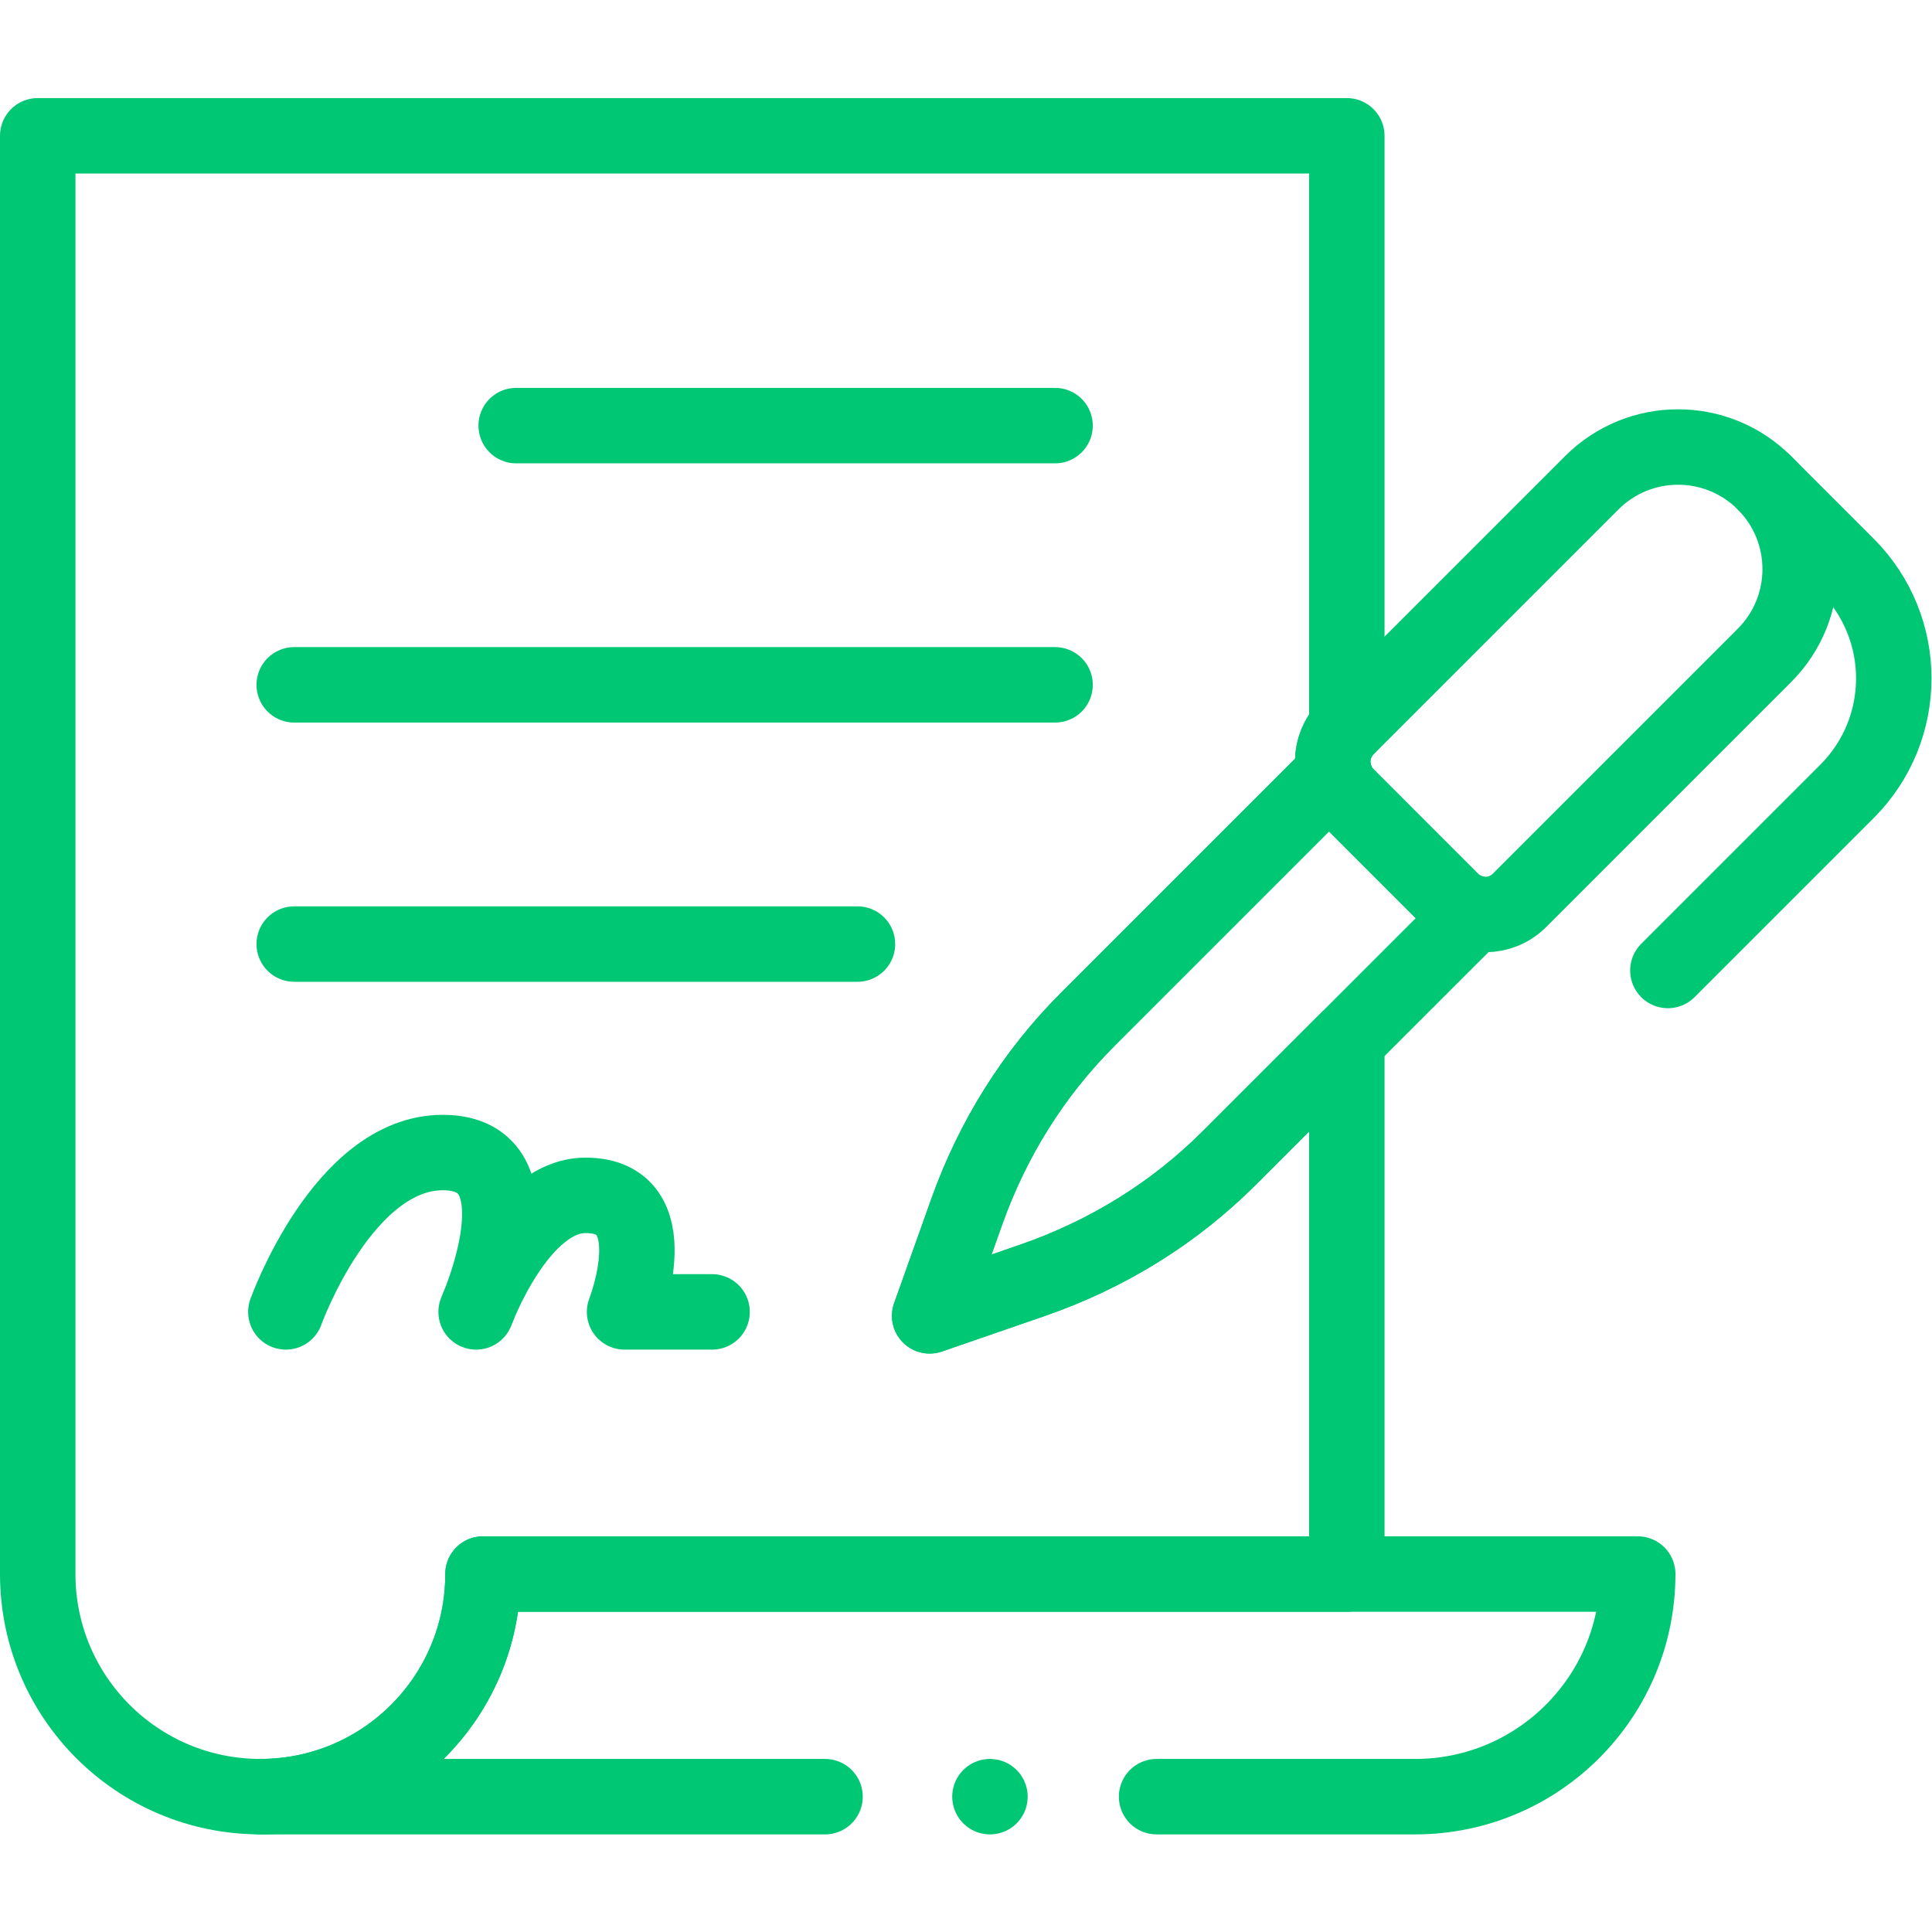
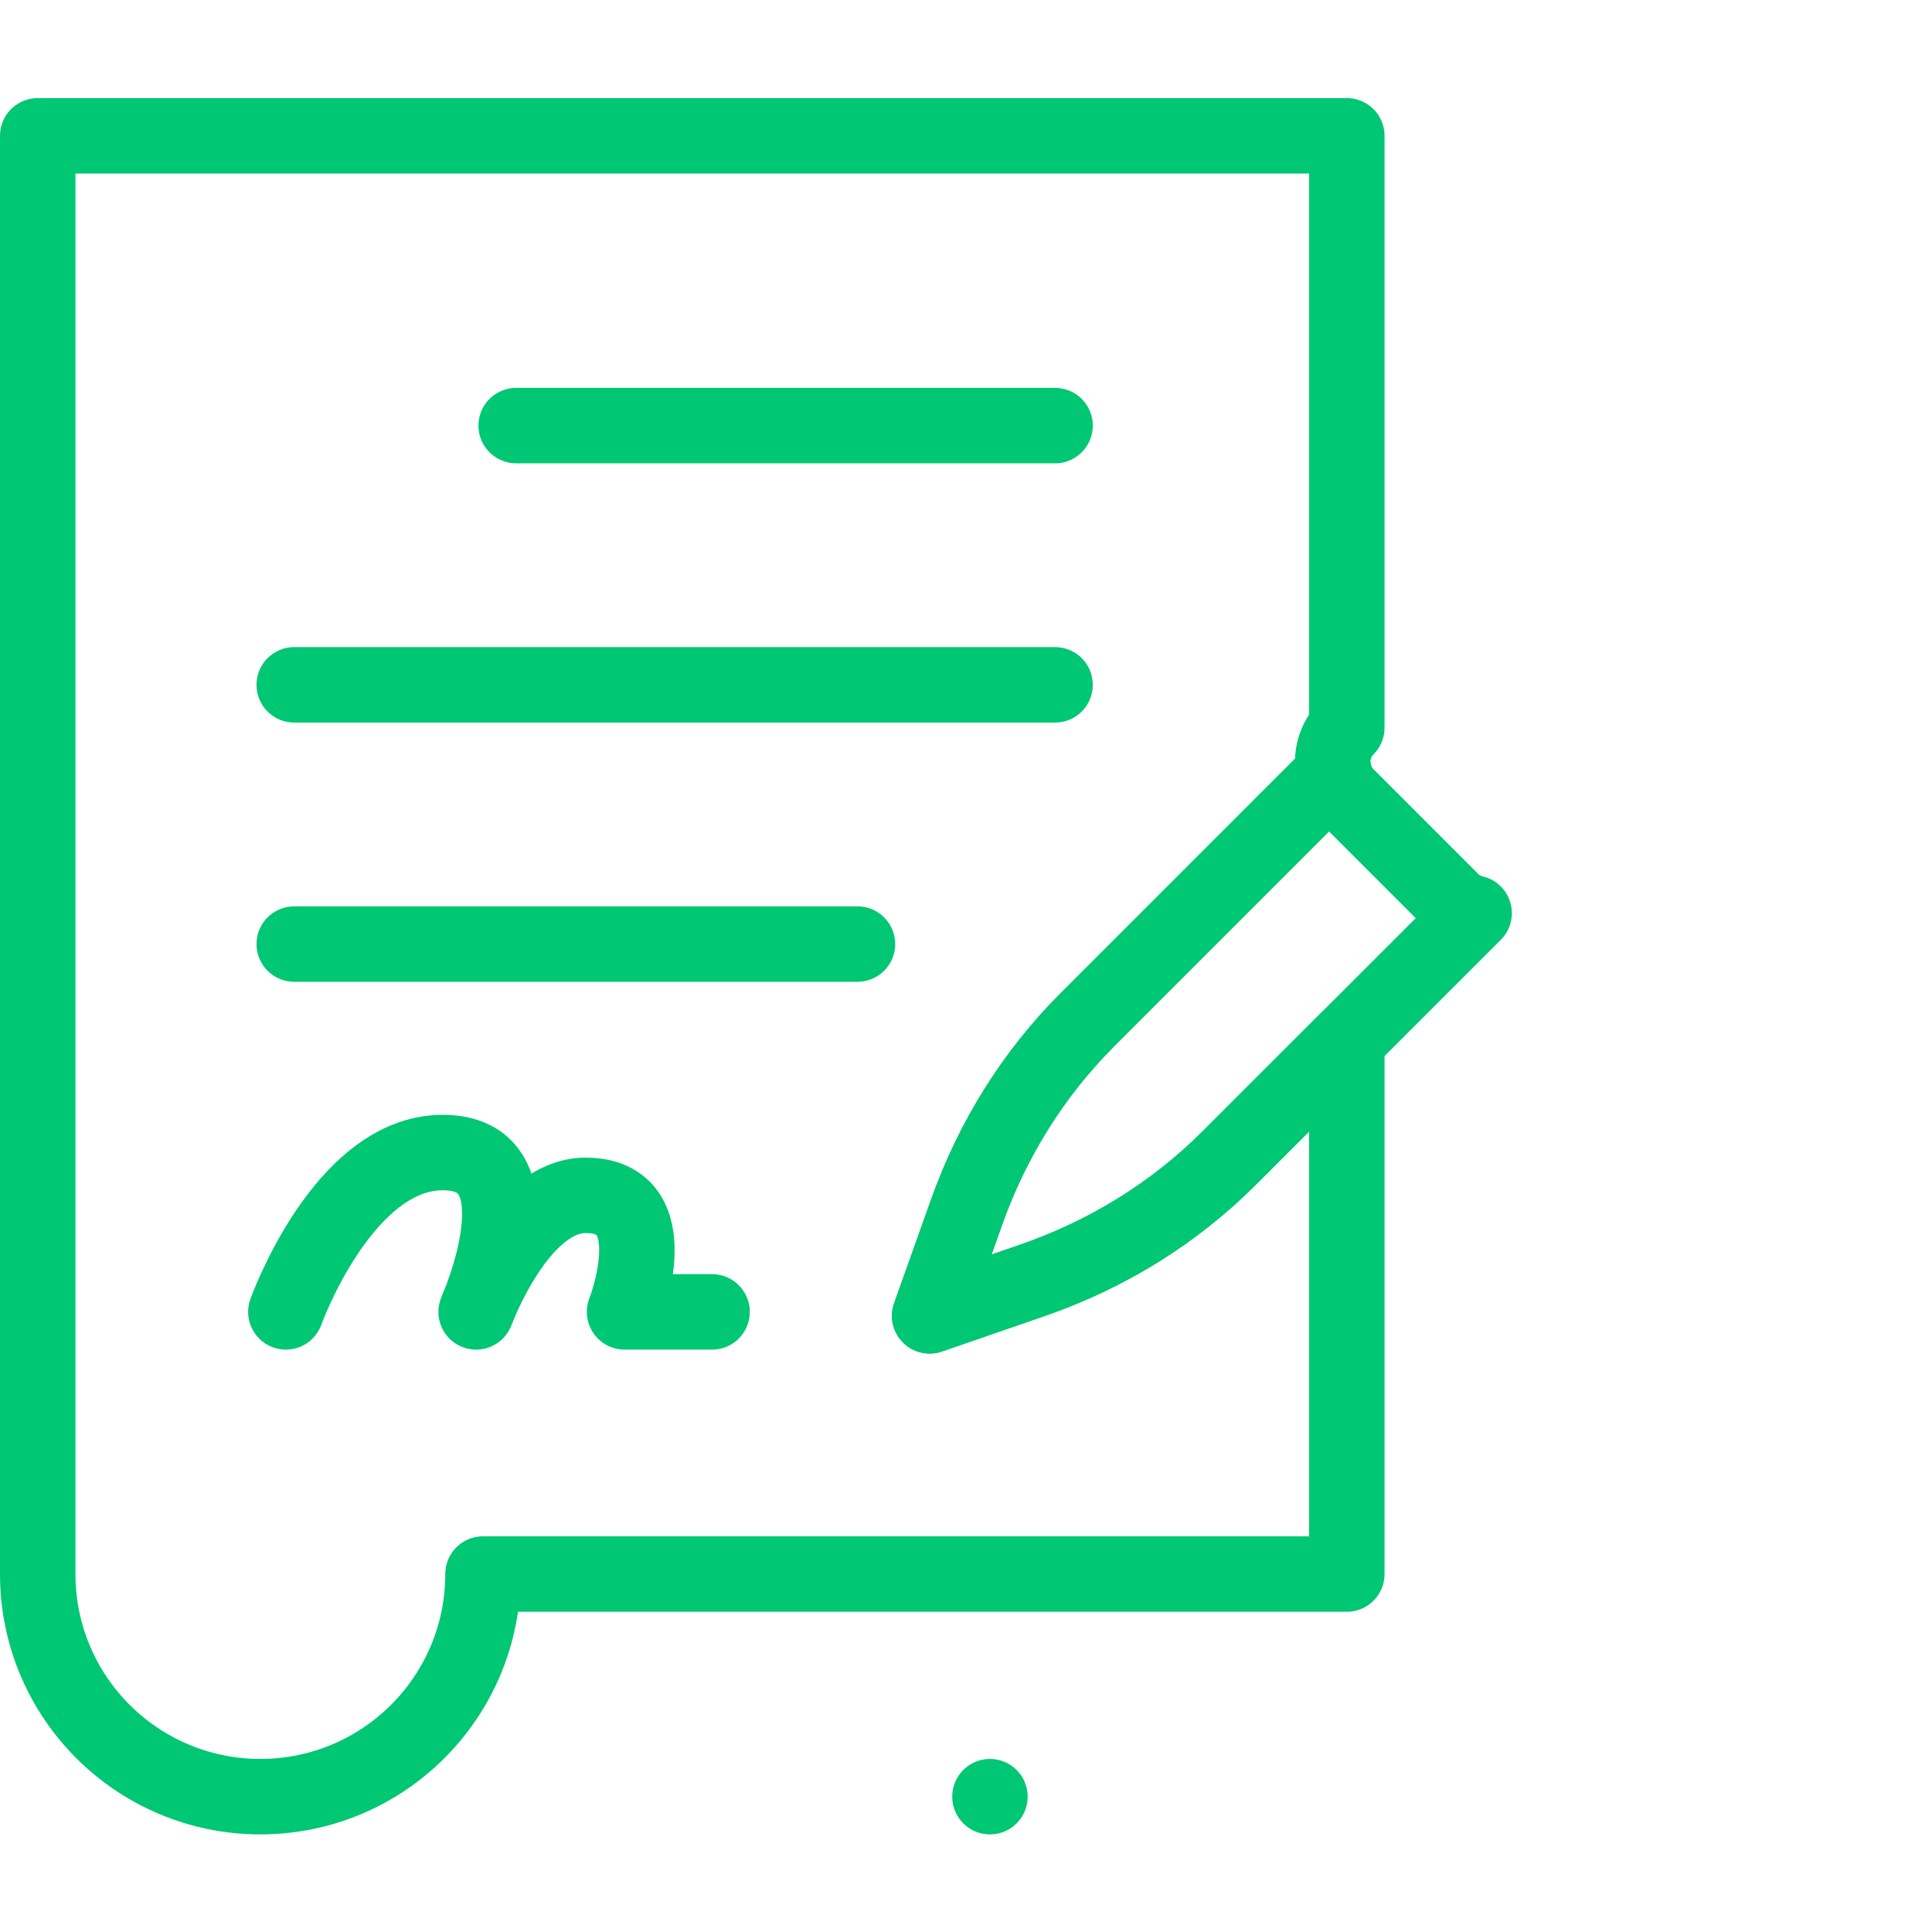
<svg xmlns="http://www.w3.org/2000/svg" style="fill: #00c774" version="1.1" id="svg159" xml:space="preserve" width="682.667" height="682.667" viewBox="0 0 682.667 682.667">
  <defs id="defs163">
    <clipPath clipPathUnits="userSpaceOnUse" id="clipPath173">
      <path d="M 0,512 H 512 V 0 H 0 Z" id="path171" />
    </clipPath>
  </defs>
  <g id="g165" transform="matrix(1.333,0,0,-1.333,0,682.667)">
    <g id="g167">
      <g id="g169" clip-path="url(#clipPath173)">
        <g id="g175" transform="translate(353.85,306.378)">
          <path d="m 0,0 c -0.09,0.27 -0.16,0.55 -0.23,0.82 l 0.01,0.01 C -0.16,0.55 -0.08,0.28 0,0 Z" style="fill:none;stroke:#00c774;stroke-width:20;stroke-linecap:round;stroke-linejoin:round;stroke-miterlimit:10;stroke-dasharray:none;stroke-opacity:1" id="path177" />
        </g>
        <g id="g179" transform="translate(357.01,319.228)">
          <path d="m 0,0 c -3.26,-3.26 -4.39,-7.85 -3.39,-12.03 l -65.389,-65.389 c -14.21,-14.22 -25.07,-31.51 -31.98,-50.92 l -9.82,-27.56 27.21,9.4 c 19.94,6.89 37.68,17.91 52.2,32.44 L 0,-82.9 v -141.44 h -228.98 c 0,-32.59 -26.42,-59.01 -59.02,-59.01 -16.291,0 -31.05,6.6 -41.73,17.28 -10.68,10.68 -17.28,25.44 -17.28,41.73 V 156.9 L 0,156.9 V 0 Z" style="fill:none;stroke:#00c774;stroke-width:20;stroke-linecap:round;stroke-linejoin:round;stroke-miterlimit:10;stroke-dasharray:none;stroke-opacity:1" id="path181" />
        </g>
        <g id="g183" transform="translate(306.589,35.872)">
-           <path d="m 0,0 h 68.516 c 16.297,0 31.054,6.603 41.728,17.287 10.685,10.674 17.287,25.431 17.287,41.728 h -306.09 c 0,-16.297 -6.602,-31.054 -17.287,-41.728 C -206.52,6.603 -221.276,0 -237.574,0 h 149.68" style="fill:none;stroke:#00c774;stroke-width:20;stroke-linecap:round;stroke-linejoin:round;stroke-miterlimit:10;stroke-dasharray:none;stroke-opacity:1" id="path185" />
-         </g>
+           </g>
        <g id="g187" transform="translate(136.827,399.31)">
          <path d="M 0,0 H 142.846" style="fill:none;stroke:#00c774;stroke-width:20;stroke-linecap:round;stroke-linejoin:round;stroke-miterlimit:10;stroke-dasharray:none;stroke-opacity:1" id="path189" />
        </g>
        <g id="g191" transform="translate(77.993,330.594)">
          <path d="M 0,0 H 201.68" style="fill:none;stroke:#00c774;stroke-width:20;stroke-linecap:round;stroke-linejoin:round;stroke-miterlimit:10;stroke-dasharray:none;stroke-opacity:1" id="path193" />
        </g>
        <g id="g195" transform="translate(77.993,261.878)">
          <path d="M 0,0 H 149.301" style="fill:none;stroke:#00c774;stroke-width:20;stroke-linecap:round;stroke-linejoin:round;stroke-miterlimit:10;stroke-dasharray:none;stroke-opacity:1" id="path197" />
        </g>
        <g id="g199" transform="translate(75.774,164.376)">
          <path d="M 0,0 C 0,0 15.131,42.24 41.61,42.24 69.314,42.24 50.437,0 50.437,0 c 0,0 11.348,30.892 29.001,30.892 C 101.912,30.892 89.786,0 89.786,0 h 23.195" style="fill:none;stroke:#00c774;stroke-width:20;stroke-linecap:round;stroke-linejoin:round;stroke-miterlimit:10;stroke-dasharray:none;stroke-opacity:1" id="path201" />
        </g>
        <g id="g203" transform="translate(390.756,270.077)">
          <path d="m 0,0 -64.917,-64.907 c -14.521,-14.531 -32.259,-25.547 -52.201,-32.443 l -27.207,-9.398 9.817,27.557 c 6.917,19.419 17.769,36.706 31.983,50.92 l 65.398,65.398 c 0.523,-2.213 1.65,-4.325 3.382,-6.046 L -6.056,3.382 C -4.324,1.65 -2.213,0.523 0,0 Z" style="fill:none;stroke:#00c774;stroke-width:20;stroke-linecap:round;stroke-linejoin:round;stroke-miterlimit:10;stroke-dasharray:none;stroke-opacity:1" id="path205" />
        </g>
        <g id="g207" transform="translate(384.704,273.461)">
-           <path d="m 0,0 -27.693,27.693 c -4.99,4.991 -4.99,13.082 0,18.072 l 64.927,64.927 c 12.638,12.638 33.127,12.638 45.765,0 12.638,-12.638 12.638,-33.128 0,-45.766 L 18.073,0 C 13.082,-4.991 4.991,-4.991 0,0 Z" style="fill:none;stroke:#00c774;stroke-width:20;stroke-linecap:round;stroke-linejoin:round;stroke-miterlimit:10;stroke-dasharray:none;stroke-opacity:1" id="path209" />
-         </g>
+           </g>
        <g id="g211" transform="translate(353.63,307.209)">
          <path d="m 0,0 c 0.06,-0.28 0.14,-0.55 0.22,-0.83 -0.09,0.27 -0.16,0.55 -0.23,0.82 z" style="fill:none;stroke:#00c774;stroke-width:20;stroke-linecap:round;stroke-linejoin:round;stroke-miterlimit:10;stroke-dasharray:none;stroke-opacity:1" id="path213" />
        </g>
        <g id="g215" transform="translate(353.63,307.209)">
-           <path d="m 0,0 c 0.06,-0.28 0.14,-0.55 0.22,-0.83 -0.09,0.27 -0.16,0.55 -0.23,0.82 z" style="fill:none;stroke:#00c774;stroke-width:20;stroke-linecap:round;stroke-linejoin:round;stroke-miterlimit:10;stroke-dasharray:none;stroke-opacity:1" id="path217" />
-         </g>
+           </g>
        <g id="g219" transform="translate(467.703,384.153)">
-           <path d="m 0,0 21.888,-21.888 c 16.545,-16.545 16.545,-43.371 0,-59.916 l -47.472,-47.472" style="fill:none;stroke:#00c774;stroke-width:20;stroke-linecap:round;stroke-linejoin:round;stroke-miterlimit:10;stroke-dasharray:none;stroke-opacity:1" id="path221" />
-         </g>
+           </g>
        <g id="g223" transform="translate(262.412,35.872)">
          <path d="M 0,0 V 0" style="fill:none;stroke:#00c774;stroke-width:20;stroke-linecap:round;stroke-linejoin:round;stroke-miterlimit:10;stroke-dasharray:none;stroke-opacity:1" id="path225" />
        </g>
      </g>
    </g>
  </g>
</svg>